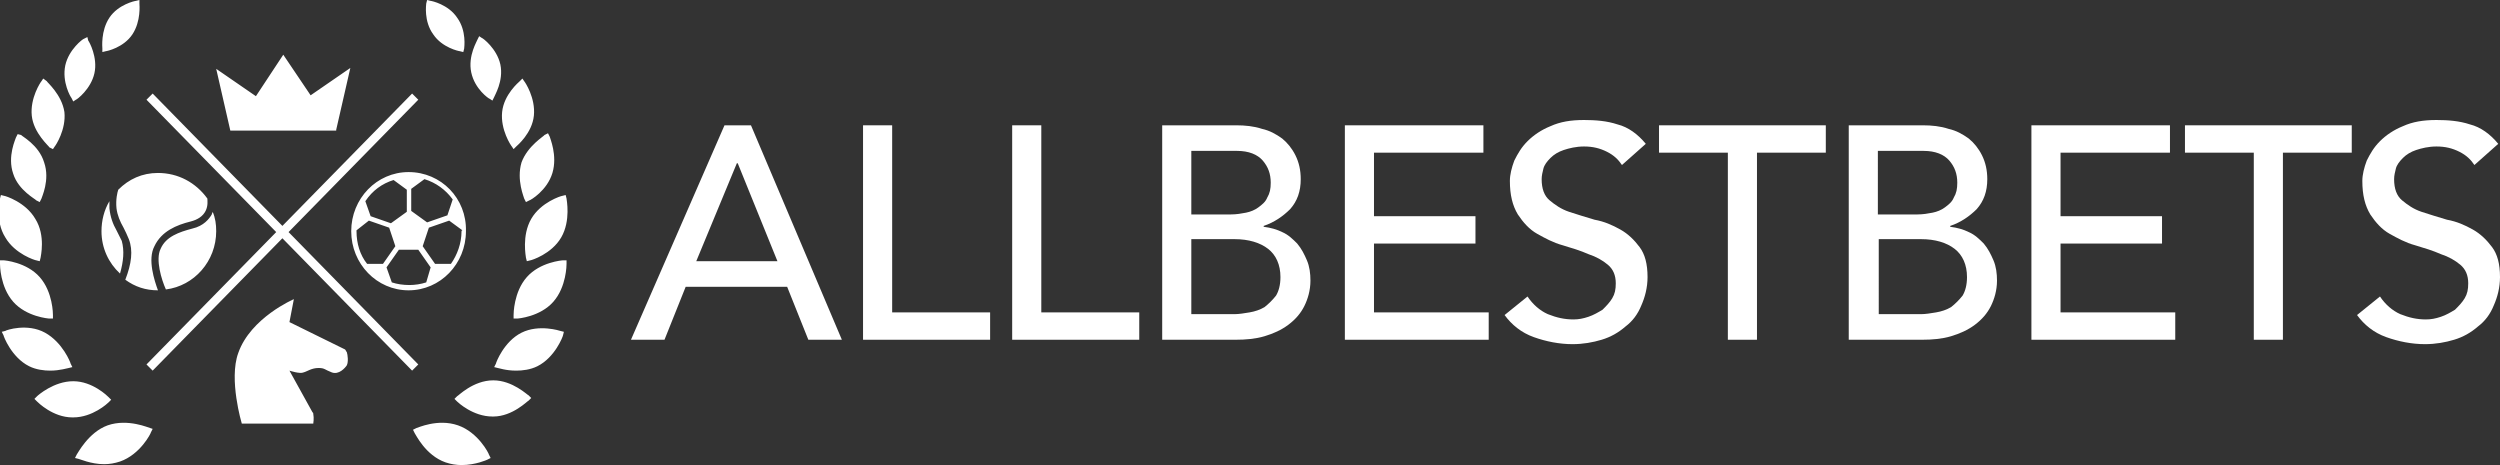
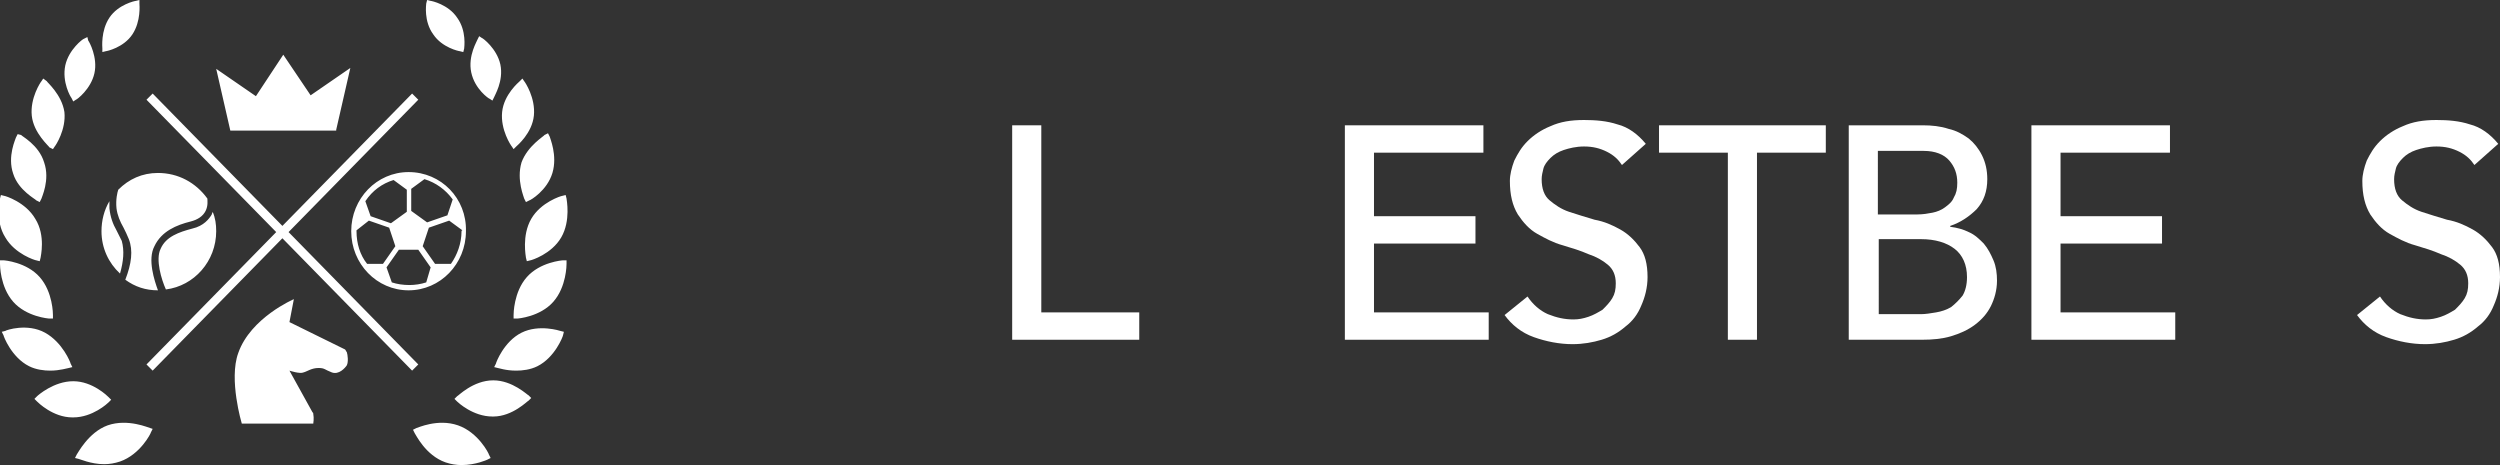
<svg xmlns="http://www.w3.org/2000/svg" version="1.1" id="Слой_1" x="0px" y="0px" viewBox="0 0 283.3 52.7" style="enable-background:new 0 0 283.3 52.7;" xml:space="preserve">
  <rect x="0" y="0" width="283.3" height="52.7" fill="#333333" stroke="none" />
  <style type="text/css">
	.st0{fill:#fff;}
</style>
  <g>
    <g>
      <g>
        <path class="st0" d="M17.9,19.6c-1.8,0-3.3,0.7-4.5,1.9c-0.1,0.3-0.3,1.1-0.2,2.1c0.1,0.8,0.4,1.5,0.8,2.2     c0.2,0.4,0.4,0.8,0.6,1.3c0.5,1.3,0.3,2.8-0.4,4.6c1.1,0.8,2.3,1.2,3.7,1.2c-0.4-1.1-1.2-3.5-0.4-5c0.8-1.7,2.5-2.4,4.1-2.8     c0.8-0.2,1.4-0.6,1.7-1.2c0.3-0.6,0.2-1.2,0.2-1.4h0C22.2,20.7,20.2,19.6,17.9,19.6z M46.3,19.5c-3.6,0-6.5,3-6.5,6.7     c0,3.7,2.9,6.7,6.5,6.7s6.5-3,6.5-6.7C52.9,22.5,50,19.5,46.3,19.5z M44.6,20.4l1.5,1.1v2.5l-1.8,1.3L42,24.5l-0.6-1.7     C42.2,21.6,43.3,20.8,44.6,20.4z M41.6,29.9c-0.8-1-1.2-2.3-1.2-3.7c0,0,0-0.1,0-0.1l1.4-1.1l2.3,0.8l0.7,2.1l-1.4,2L41.6,29.9z      M48.3,32c-0.6,0.2-1.3,0.3-1.9,0.3c-0.7,0-1.4-0.1-2-0.3l-0.6-1.7l1.4-2h2.2l1.4,2L48.3,32z M52.3,26.2c0,1.4-0.5,2.7-1.2,3.7     l-1.8,0l-1.4-2l0.7-2.1l2.3-0.8l1.5,1.1C52.3,26.1,52.3,26.2,52.3,26.2z M50.7,24.4l-2.3,0.8l-1.8-1.3v-2.5l1.5-1.1     c1.3,0.4,2.4,1.2,3.2,2.3L50.7,24.4z M18.2,28.2c-0.6,1.2,0.1,3.5,0.6,4.6c3.2-0.4,5.7-3.2,5.7-6.6c0-0.8-0.1-1.5-0.4-2.2     c0,0.1-0.1,0.2-0.1,0.3c-0.3,0.5-0.9,1.3-2.2,1.6C20.3,26.3,18.8,26.8,18.2,28.2z M11.6,5.9l0.4-0.1c0.1,0,2-0.4,3-1.9     c1-1.5,0.8-3.4,0.8-3.5L15.8,0l-0.4,0.1c-0.1,0-2,0.4-3,1.9c-1,1.5-0.8,3.4-0.8,3.5L11.6,5.9z M52.1,5.8l0.4,0.1l0.1-0.4     c0-0.1,0.3-2-0.8-3.5c-1-1.5-2.9-1.9-3-1.9L48.4,0l-0.1,0.4c0,0.1-0.3,2,0.8,3.5C50.1,5.4,52,5.8,52.1,5.8z M59.1,18.4     c-0.6,2,0.3,4,0.3,4.1l0.2,0.4l0.4-0.2c0.1,0,2-1.1,2.6-3.1c0.6-2-0.3-4-0.3-4.1l-0.2-0.4l-0.4,0.2     C61.7,15.4,59.8,16.5,59.1,18.4z M60.2,24.8c-1.1,1.9-0.6,4.3-0.6,4.4l0.1,0.4l0.4-0.1c0.1,0,2.4-0.7,3.5-2.6     c1.1-1.9,0.6-4.3,0.6-4.4l-0.1-0.4l-0.4,0.1C63.6,22.2,61.3,22.9,60.2,24.8z M58.2,16.9l0.3-0.3c0.1-0.1,1.8-1.5,2-3.5     s-1-3.8-1.1-3.9l-0.2-0.3l-0.3,0.3c-0.1,0.1-1.8,1.5-2,3.5s1,3.8,1.1,3.9L58.2,16.9z M55.5,11.2l0.3,0.2l0.2-0.4     c0-0.1,1.1-1.8,0.7-3.7c-0.4-1.8-2-3-2.1-3l-0.3-0.2l-0.2,0.4c0,0.1-1.1,1.8-0.7,3.7S55.4,11.2,55.5,11.2z M38.1,14.7l1.6-7     l-4.5,3.1l-3.1-4.6L29,10.9l-4.5-3.1l1.6,7H38.1z M32.7,26.3l14.7-15l-0.7-0.7l-14.7,15l-14.7-15l-0.7,0.7l14.7,15l-14.7,15     l0.7,0.7l14.7-15l14.7,15l0.7-0.7L32.7,26.3z M39.1,39.6l-6.3-3.1l0.5-2.6c0,0-4.9,2.1-6.3,6.1c-1.1,3,0.4,8,0.4,8h8.1     c0,0,0.1-0.6,0-1.1c0-0.1,0-0.1-0.1-0.2L32.8,42c0,0,1.2,0.4,1.6,0.2c0.4-0.1,0.9-0.5,1.7-0.5c0.7,0,0.7,0.2,1.5,0.5     c0.8,0.3,1.5-0.5,1.7-0.8c0.2-0.4,0.1-1.2,0-1.5C39.2,39.8,39.2,39.7,39.1,39.6z M13.8,27.3c-0.2-0.4-0.4-0.8-0.6-1.2     c-0.4-0.7-0.7-1.5-0.8-2.5c0-0.3,0-0.6,0-0.8c-0.6,1-0.9,2.2-0.9,3.4c0,1.9,0.8,3.6,2.1,4.8C14,29.6,14.1,28.4,13.8,27.3z      M59.1,37.7c-2,1-2.9,3.4-2.9,3.5L56,41.6l0.4,0.1c0.1,0,0.9,0.3,2.1,0.3c0.7,0,1.6-0.1,2.4-0.5c2-1,2.9-3.4,2.9-3.5l0.1-0.4     l-0.4-0.1C63.5,37.5,61.1,36.7,59.1,37.7z M63.8,29.5c-0.1,0-2.6,0.2-4.1,1.9c-1.5,1.7-1.5,4.2-1.5,4.3l0,0.4l0.4,0     c0.1,0,2.6-0.2,4.1-1.9c1.5-1.7,1.5-4.2,1.5-4.3l0-0.4L63.8,29.5z M55.9,43.1L55.9,43.1c-2.3,0-4,1.8-4.1,1.8l-0.3,0.3l0.3,0.3     c0.1,0.1,1.8,1.7,4,1.7h0.1c2.2,0,3.9-1.8,4-1.8l0.3-0.3l-0.3-0.3C59.8,44.8,58.1,43.1,55.9,43.1z M12.2,48.2     C10,49,8.8,51.4,8.7,51.5l-0.2,0.4L8.9,52c0.1,0,1.4,0.6,2.9,0.6c0.6,0,1.2-0.1,1.8-0.3c2.3-0.8,3.5-3.2,3.5-3.3l0.2-0.4L17,48.5     C16.9,48.5,14.5,47.4,12.2,48.2z M51.9,48.2c-2.3-0.8-4.6,0.3-4.7,0.3l-0.4,0.2l0.2,0.4c0.1,0.1,1.2,2.5,3.5,3.3     c0.6,0.2,1.2,0.3,1.8,0.3c1.6,0,2.9-0.6,2.9-0.6l0.4-0.2l-0.2-0.4C55.4,51.4,54.2,49,51.9,48.2z M5.6,16.7L6,16.9l0.2-0.3     c0.1-0.1,1.3-1.9,1.1-3.9c-0.3-2-2-3.4-2-3.5L4.9,8.9L4.7,9.2c-0.1,0.1-1.3,1.9-1.1,3.9S5.6,16.6,5.6,16.7z M8.3,11.5l0.3-0.2     c0.1,0,1.7-1.2,2.1-3c0.4-1.8-0.6-3.6-0.7-3.7L9.9,4.2L9.5,4.4c-0.1,0-1.7,1.2-2.1,3C7,9.3,8,11,8.1,11.1L8.3,11.5z M4.1,22.7     l0.4,0.2l0.2-0.4c0-0.1,1-2.1,0.3-4.1c-0.6-2-2.6-3-2.6-3.1L2,15.2l-0.2,0.4c0,0.1-1,2.1-0.3,4.1C2.1,21.6,4.1,22.6,4.1,22.7z      M5.6,36.1l0.4,0l0-0.4c0-0.1,0-2.6-1.5-4.3c-1.5-1.7-4-1.9-4.1-1.9l-0.4,0l0,0.4c0,0.1,0,2.6,1.5,4.3C3,35.9,5.5,36.1,5.6,36.1z      M7.8,41.7l0.4-0.1L8,41.2c0-0.1-0.9-2.4-2.9-3.5s-4.4-0.3-4.5-0.2l-0.4,0.1L0.4,38c0,0.1,0.9,2.5,2.9,3.5C4.1,41.9,5,42,5.7,42     C6.8,42,7.7,41.7,7.8,41.7z M12.6,45.3L12.3,45c-0.1-0.1-1.8-1.8-4-1.8c-2.2,0-4,1.6-4.1,1.7l-0.3,0.3l0.3,0.3     c0.1,0.1,1.8,1.8,4,1.8h0.1c2.2,0,3.9-1.6,4-1.7L12.6,45.3z M4.1,29.5l0.4,0.1l0.1-0.4c0-0.1,0.6-2.5-0.6-4.4     c-1.1-1.9-3.4-2.6-3.5-2.6l-0.4-0.1L0,22.5c0,0.1-0.6,2.5,0.6,4.4C1.7,28.8,4,29.5,4.1,29.5z" />
      </g>
    </g>
    <g>
-       <path class="st0" d="M71.5,38.5h3.8l2.4-6h11.5l2.4,6h3.8L85.1,14.2h-3L71.5,38.5z M78.9,29.6l4.6-11.1h0.1l4.5,11.1H78.9z" />
-       <path class="st0" d="M97.8,38.5h14.4v-3.1h-11.1V14.2h-3.3V38.5z" />
      <path class="st0" d="M114.7,38.5h14.4v-3.1H118V14.2h-3.3V38.5z" />
-       <path class="st0" d="M131.7,38.5h8.3c1.2,0,2.3-0.1,3.3-0.4c1-0.3,1.9-0.7,2.7-1.3c0.8-0.6,1.4-1.3,1.8-2.1    c0.4-0.8,0.7-1.8,0.7-2.9c0-0.8-0.1-1.6-0.4-2.3c-0.3-0.7-0.6-1.3-1.1-1.9c-0.5-0.5-1-1-1.7-1.3c-0.6-0.3-1.3-0.5-2.1-0.6v-0.1    c1.2-0.4,2.2-1.1,3-1.9c0.8-0.9,1.2-2,1.2-3.4c0-1-0.2-1.9-0.6-2.7c-0.4-0.8-0.9-1.4-1.5-1.9c-0.7-0.5-1.4-0.9-2.3-1.1    c-0.9-0.3-1.9-0.4-2.9-0.4h-8.4V38.5z M135,17.1h5.2c1.3,0,2.3,0.4,2.9,1.1c0.6,0.7,0.9,1.5,0.9,2.5c0,0.7-0.1,1.2-0.4,1.7    c-0.2,0.5-0.6,0.8-1,1.1c-0.4,0.3-0.9,0.5-1.4,0.6c-0.5,0.1-1.1,0.2-1.7,0.2H135V17.1z M135,27.1h4.9c1.6,0,2.9,0.4,3.8,1.1    c0.9,0.7,1.4,1.8,1.4,3.2c0,0.9-0.2,1.6-0.5,2.1c-0.4,0.5-0.8,0.9-1.3,1.3c-0.5,0.3-1.1,0.5-1.7,0.6c-0.6,0.1-1.2,0.2-1.7,0.2H135    V27.1z" />
      <path class="st0" d="M152.4,38.5h16.3v-3.1h-13v-7.8h11.5v-3.1h-11.5v-7.2h12.4v-3.1h-15.7V38.5z" />
      <path class="st0" d="M170.5,35.7c0.8,1.1,1.9,2,3.3,2.5c1.4,0.5,2.9,0.8,4.4,0.8c1.2,0,2.3-0.2,3.3-0.5c1-0.3,1.9-0.8,2.7-1.5    c0.8-0.6,1.4-1.4,1.8-2.4c0.4-0.9,0.7-2,0.7-3.2c0-1.5-0.3-2.6-0.9-3.4c-0.6-0.8-1.3-1.5-2.2-2c-0.9-0.5-1.8-0.9-2.9-1.1    c-1-0.3-2-0.6-2.9-0.9c-0.9-0.3-1.6-0.8-2.2-1.3c-0.6-0.5-0.9-1.3-0.9-2.4c0-0.4,0.1-0.8,0.2-1.2c0.1-0.4,0.4-0.8,0.8-1.2    c0.4-0.4,0.9-0.7,1.5-0.9c0.6-0.2,1.4-0.4,2.3-0.4c1,0,1.8,0.2,2.6,0.6c0.8,0.4,1.3,0.9,1.7,1.5l2.7-2.4c-0.9-1.1-2-1.9-3.2-2.2    c-1.2-0.4-2.5-0.5-3.8-0.5c-1.5,0-2.7,0.2-3.8,0.7c-1,0.4-1.9,1-2.6,1.7c-0.7,0.7-1.1,1.4-1.5,2.2c-0.3,0.8-0.5,1.6-0.5,2.3    c0,1.6,0.3,2.8,0.9,3.8c0.6,0.9,1.3,1.7,2.2,2.2c0.9,0.5,1.8,1,2.9,1.3c1,0.3,2,0.6,2.9,1c0.9,0.3,1.6,0.7,2.2,1.2    c0.6,0.5,0.9,1.2,0.9,2.1c0,0.7-0.1,1.2-0.4,1.7c-0.3,0.5-0.7,0.9-1.1,1.3c-0.5,0.3-1,0.6-1.6,0.8c-0.6,0.2-1.1,0.3-1.7,0.3    c-1,0-1.9-0.2-2.9-0.6c-0.9-0.4-1.7-1.1-2.3-2L170.5,35.7z" />
      <path class="st0" d="M195.8,38.5h3.3V17.3h7.8v-3.1h-18.9v3.1h7.8V38.5z" />
      <path class="st0" d="M209.5,38.5h8.3c1.2,0,2.3-0.1,3.3-0.4c1-0.3,1.9-0.7,2.7-1.3c0.8-0.6,1.4-1.3,1.8-2.1    c0.4-0.8,0.7-1.8,0.7-2.9c0-0.8-0.1-1.6-0.4-2.3c-0.3-0.7-0.6-1.3-1.1-1.9c-0.5-0.5-1-1-1.7-1.3c-0.6-0.3-1.3-0.5-2.1-0.6v-0.1    c1.2-0.4,2.2-1.1,3-1.9c0.8-0.9,1.2-2,1.2-3.4c0-1-0.2-1.9-0.6-2.7c-0.4-0.8-0.9-1.4-1.5-1.9c-0.7-0.5-1.4-0.9-2.3-1.1    c-0.9-0.3-1.9-0.4-2.9-0.4h-8.4V38.5z M212.8,17.1h5.2c1.3,0,2.3,0.4,2.9,1.1c0.6,0.7,0.9,1.5,0.9,2.5c0,0.7-0.1,1.2-0.4,1.7    c-0.2,0.5-0.6,0.8-1,1.1c-0.4,0.3-0.9,0.5-1.4,0.6c-0.5,0.1-1.1,0.2-1.7,0.2h-4.5V17.1z M212.8,27.1h4.9c1.6,0,2.9,0.4,3.8,1.1    c0.9,0.7,1.4,1.8,1.4,3.2c0,0.9-0.2,1.6-0.5,2.1c-0.4,0.5-0.8,0.9-1.3,1.3c-0.5,0.3-1.1,0.5-1.7,0.6c-0.6,0.1-1.2,0.2-1.7,0.2    h-4.8V27.1z" />
      <path class="st0" d="M230.2,38.5h16.3v-3.1h-13v-7.8H245v-3.1h-11.5v-7.2h12.4v-3.1h-15.7V38.5z" />
-       <path class="st0" d="M255.4,38.5h3.3V17.3h7.8v-3.1h-18.9v3.1h7.8V38.5z" />
      <path class="st0" d="M267.1,35.7c0.8,1.1,1.9,2,3.3,2.5c1.4,0.5,2.9,0.8,4.4,0.8c1.2,0,2.3-0.2,3.3-0.5s1.9-0.8,2.7-1.5    c0.8-0.6,1.4-1.4,1.8-2.4c0.4-0.9,0.7-2,0.7-3.2c0-1.5-0.3-2.6-0.9-3.4c-0.6-0.8-1.3-1.5-2.2-2c-0.9-0.5-1.8-0.9-2.9-1.1    c-1-0.3-2-0.6-2.9-0.9c-0.9-0.3-1.6-0.8-2.2-1.3c-0.6-0.5-0.9-1.3-0.9-2.4c0-0.4,0.1-0.8,0.2-1.2c0.1-0.4,0.4-0.8,0.8-1.2    c0.4-0.4,0.9-0.7,1.5-0.9c0.6-0.2,1.4-0.4,2.3-0.4c1,0,1.8,0.2,2.6,0.6c0.8,0.4,1.3,0.9,1.7,1.5l2.7-2.4c-0.9-1.1-2-1.9-3.2-2.2    c-1.2-0.4-2.5-0.5-3.8-0.5c-1.5,0-2.7,0.2-3.8,0.7c-1,0.4-1.9,1-2.6,1.7c-0.7,0.7-1.1,1.4-1.5,2.2c-0.3,0.8-0.5,1.6-0.5,2.3    c0,1.6,0.3,2.8,0.9,3.8c0.6,0.9,1.3,1.7,2.2,2.2c0.9,0.5,1.8,1,2.9,1.3c1,0.3,2,0.6,2.9,1c0.9,0.3,1.6,0.7,2.2,1.2    c0.6,0.5,0.9,1.2,0.9,2.1c0,0.7-0.1,1.2-0.4,1.7c-0.3,0.5-0.7,0.9-1.1,1.3c-0.5,0.3-1,0.6-1.6,0.8c-0.6,0.2-1.1,0.3-1.7,0.3    c-1,0-1.9-0.2-2.9-0.6c-0.9-0.4-1.7-1.1-2.3-2L267.1,35.7z" />
    </g>
  </g>
</svg>